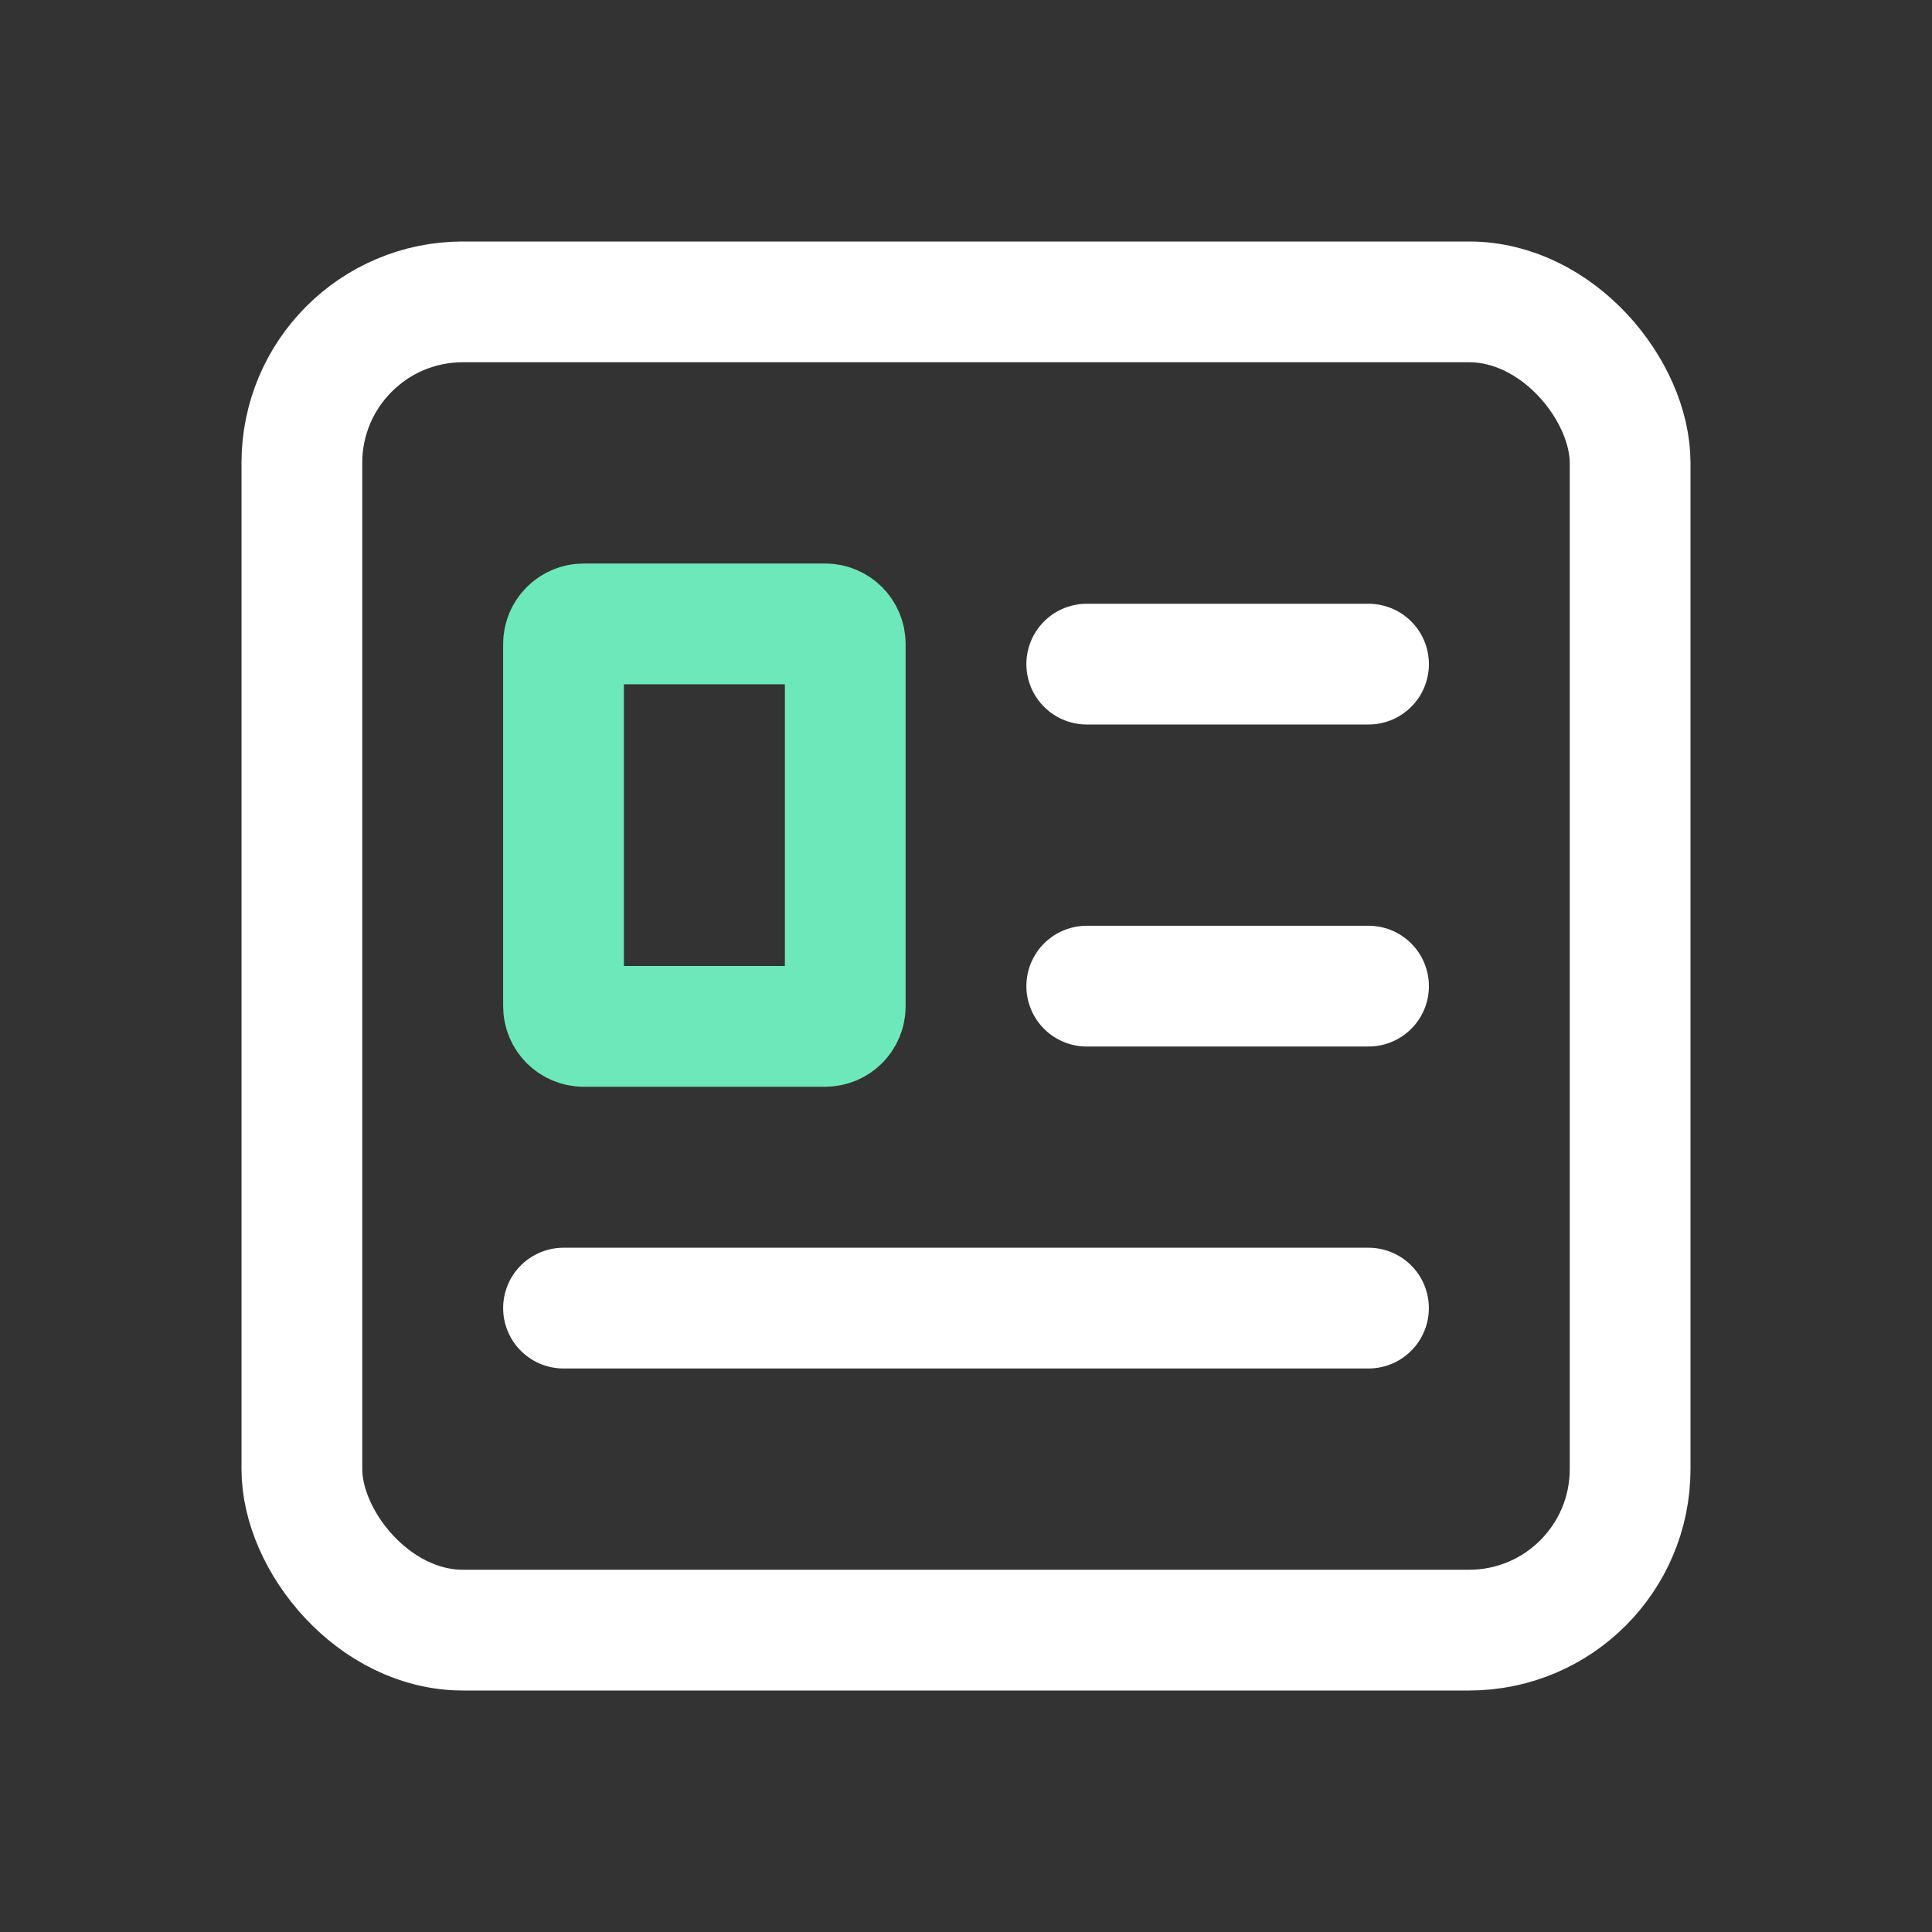
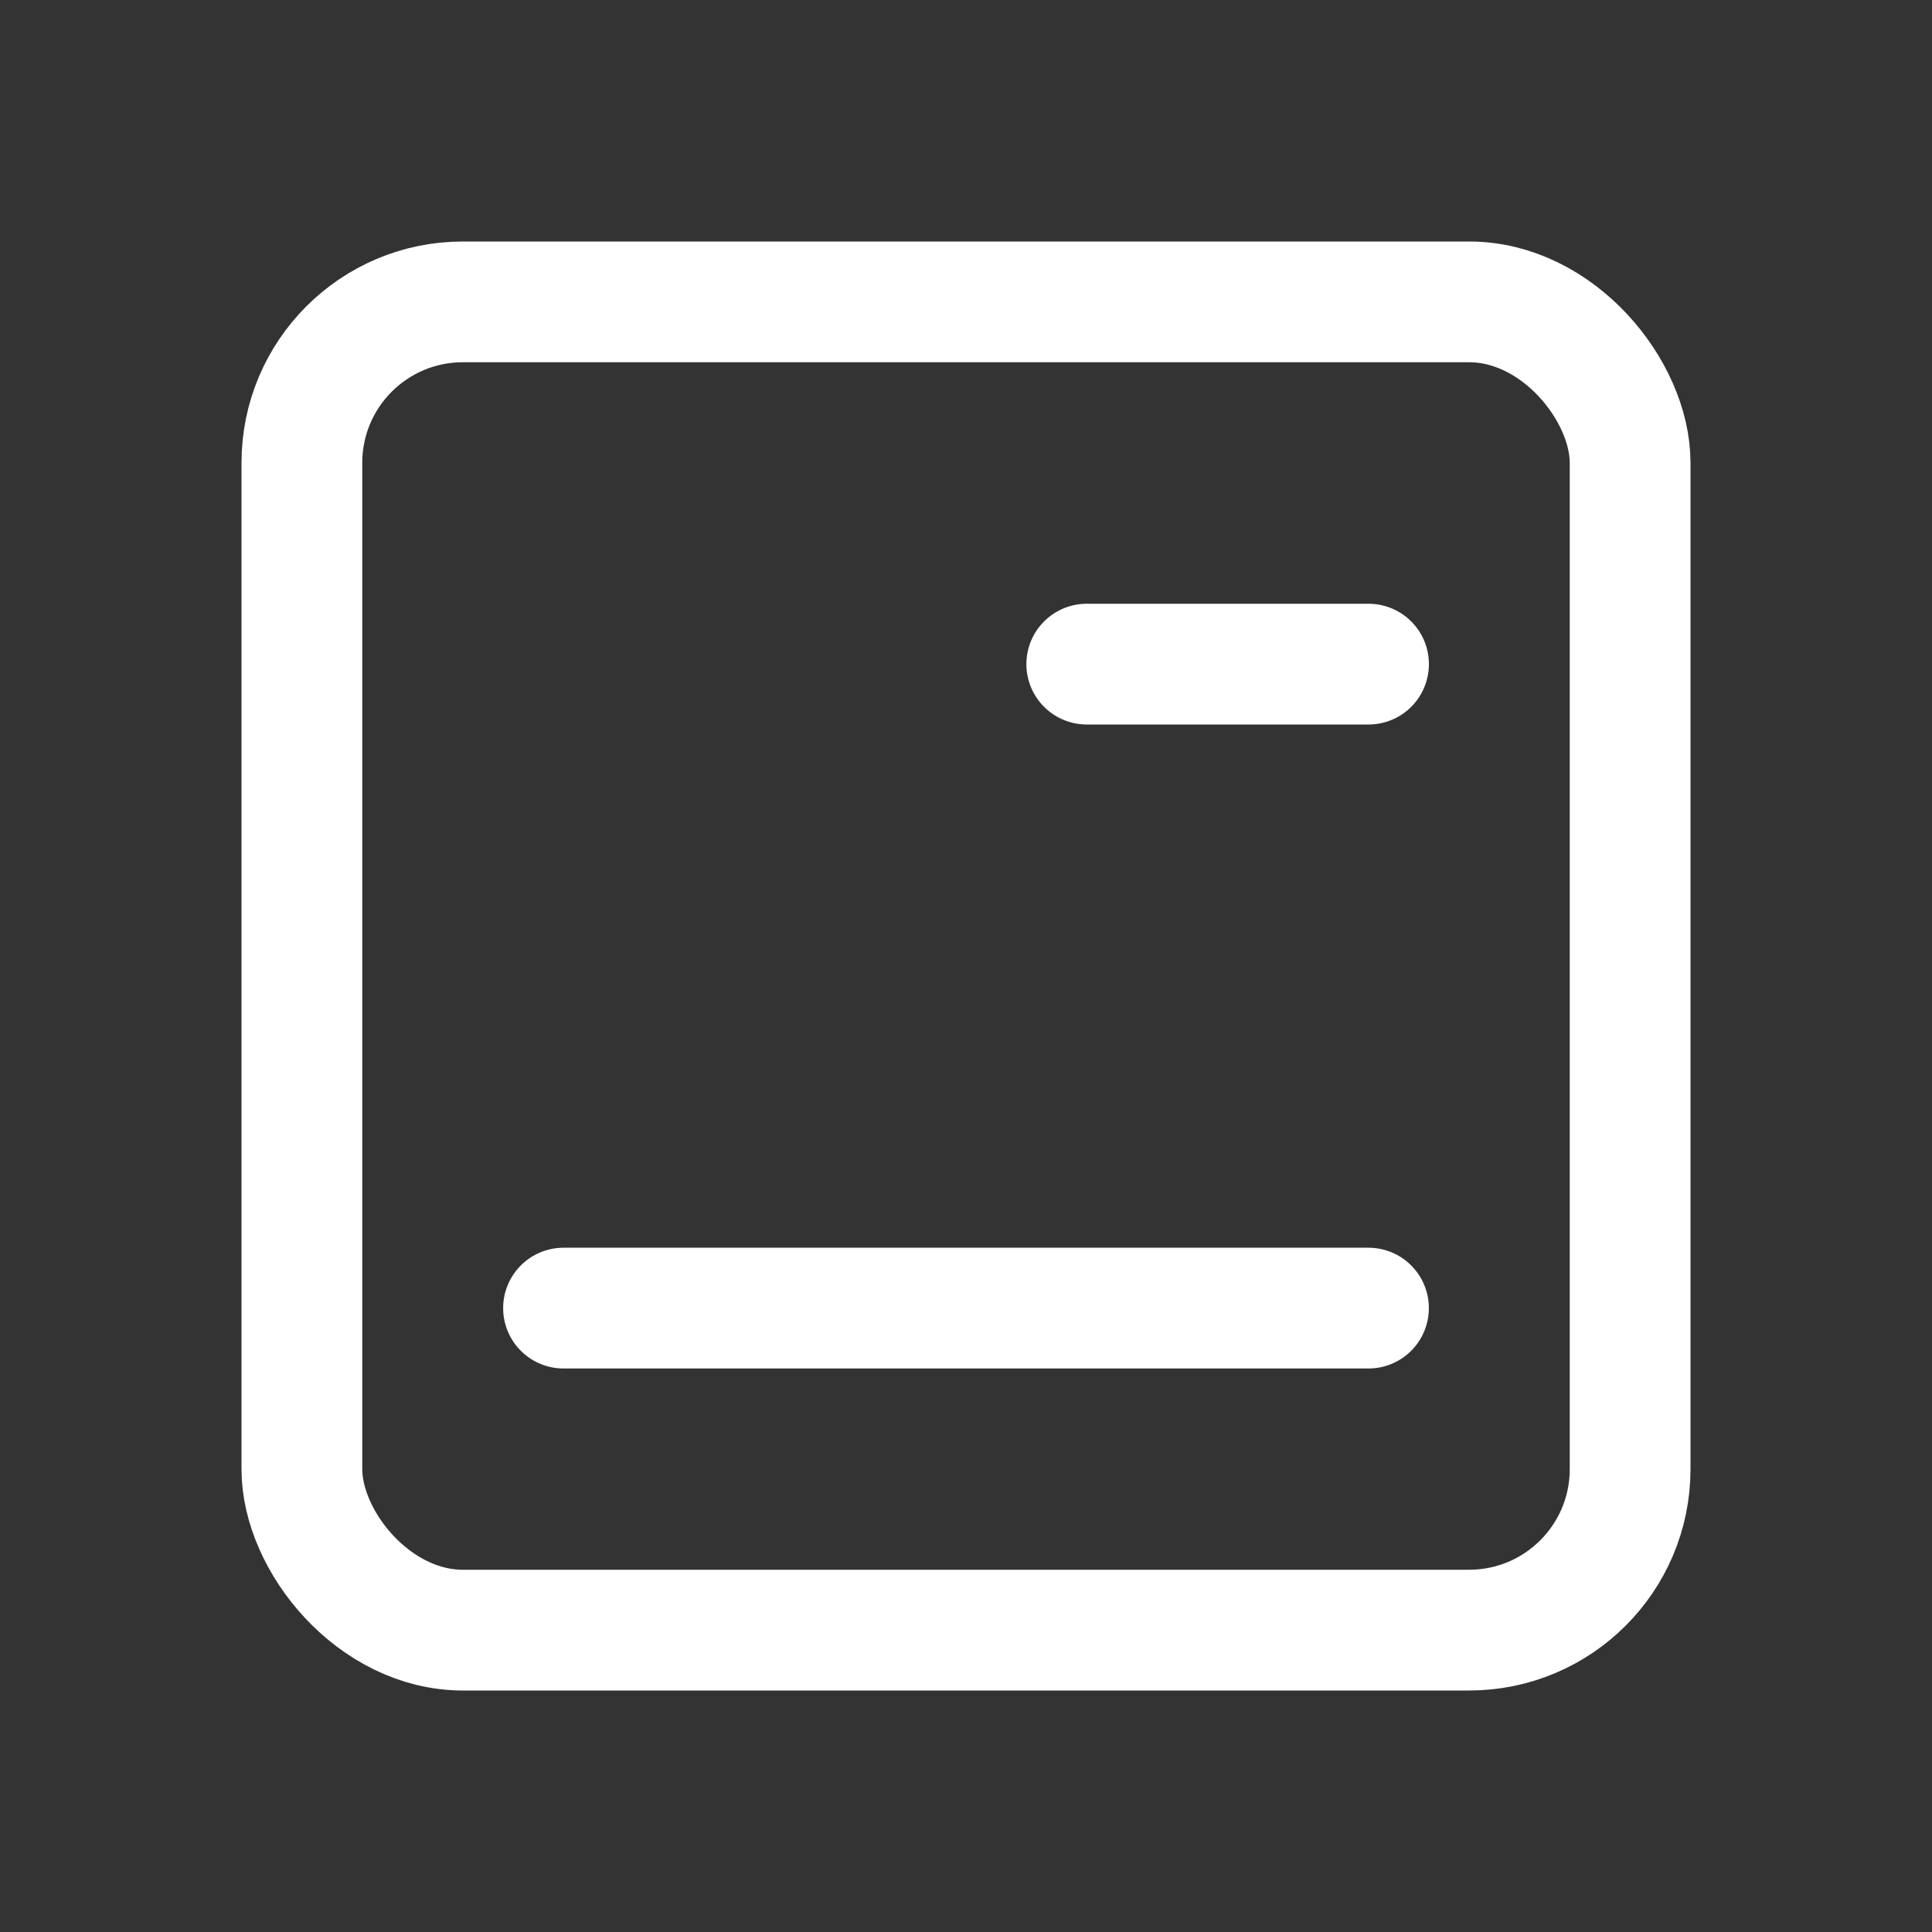
<svg xmlns="http://www.w3.org/2000/svg" width="40px" height="40px" viewBox="0 0 40 40" version="1.1">
  <rect x="0" y="0" width="40" height="40" fill="#333333" stroke="none" />
  <title>icon_jbxx</title>
  <g id="页面-1" stroke="none" stroke-width="1" fill="none" fill-rule="evenodd">
    <g id="02-4资质信息" transform="translate(-383, -313)">
      <g id="基本信息" transform="translate(320, 297)">
        <g id="编组-4备份" transform="translate(63, 16)">
          <rect id="矩形" x="0" y="0" width="40" height="40" />
-           <rect id="矩形" x="3.333" y="3.333" width="33.333" height="33.333" />
          <rect id="矩形" stroke="#FFFFFF" stroke-width="2.5" x="6.25" y="6.25" width="27.5" height="27.5" rx="3.333" />
          <g id="编组" transform="translate(11.667, 12.917)" stroke-width="2.5">
-             <path d="M0.417,0 L5.417,0 C5.647,-4.22721094e-17 5.833,0.187 5.833,0.417 L5.833,7.917 C5.833,8.147 5.647,8.333 5.417,8.333 L0.417,8.333 C0.187,8.333 -1.38352047e-16,8.147 0,7.917 L0,0.417 C-1.39203709e-16,0.187 0.187,4.22721094e-17 0.417,0 Z" id="矩形" stroke="#6DE8BB" />
            <line x1="10.833" y1="0.833" x2="16.667" y2="0.833" id="直线" stroke="#FFFFFF" stroke-linecap="round" />
-             <line x1="10.833" y1="7.5" x2="16.667" y2="7.5" id="直线备份-2" stroke="#FFFFFF" stroke-linecap="round" />
          </g>
          <line x1="11.667" y1="27.083" x2="28.333" y2="27.083" id="直线备份" stroke="#FFFFFF" stroke-width="2.5" stroke-linecap="round" />
        </g>
      </g>
    </g>
  </g>
</svg>